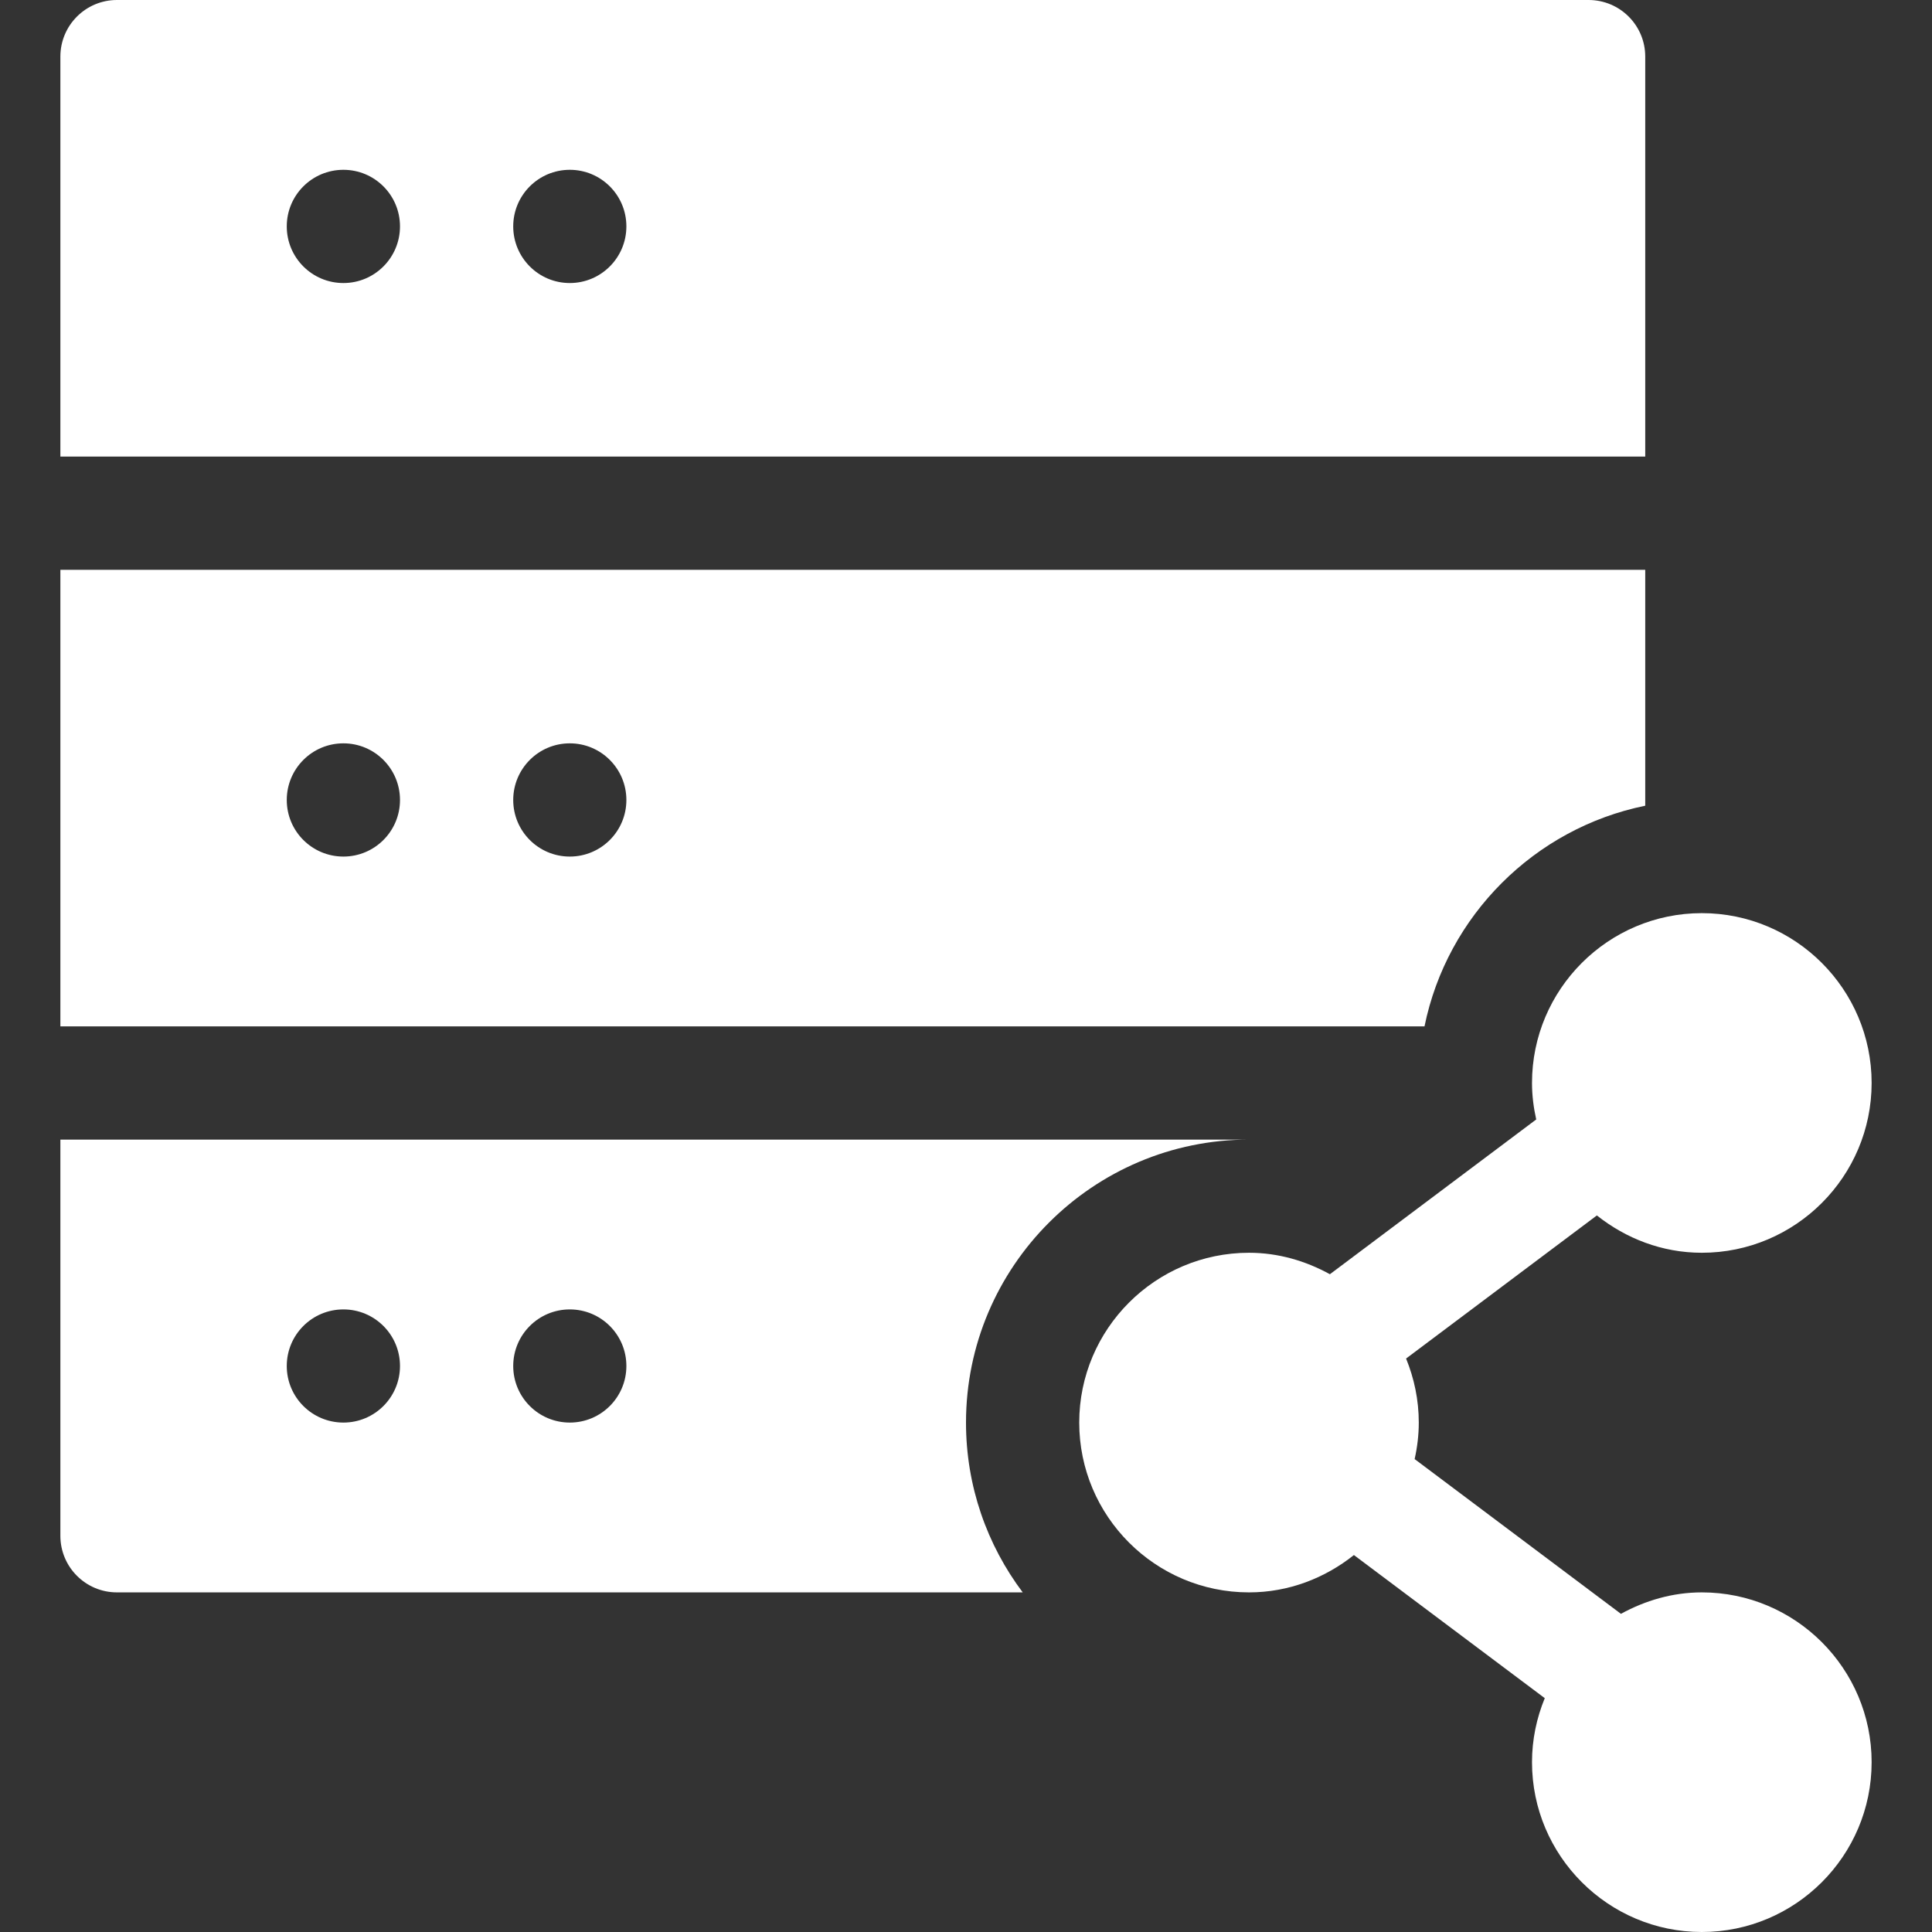
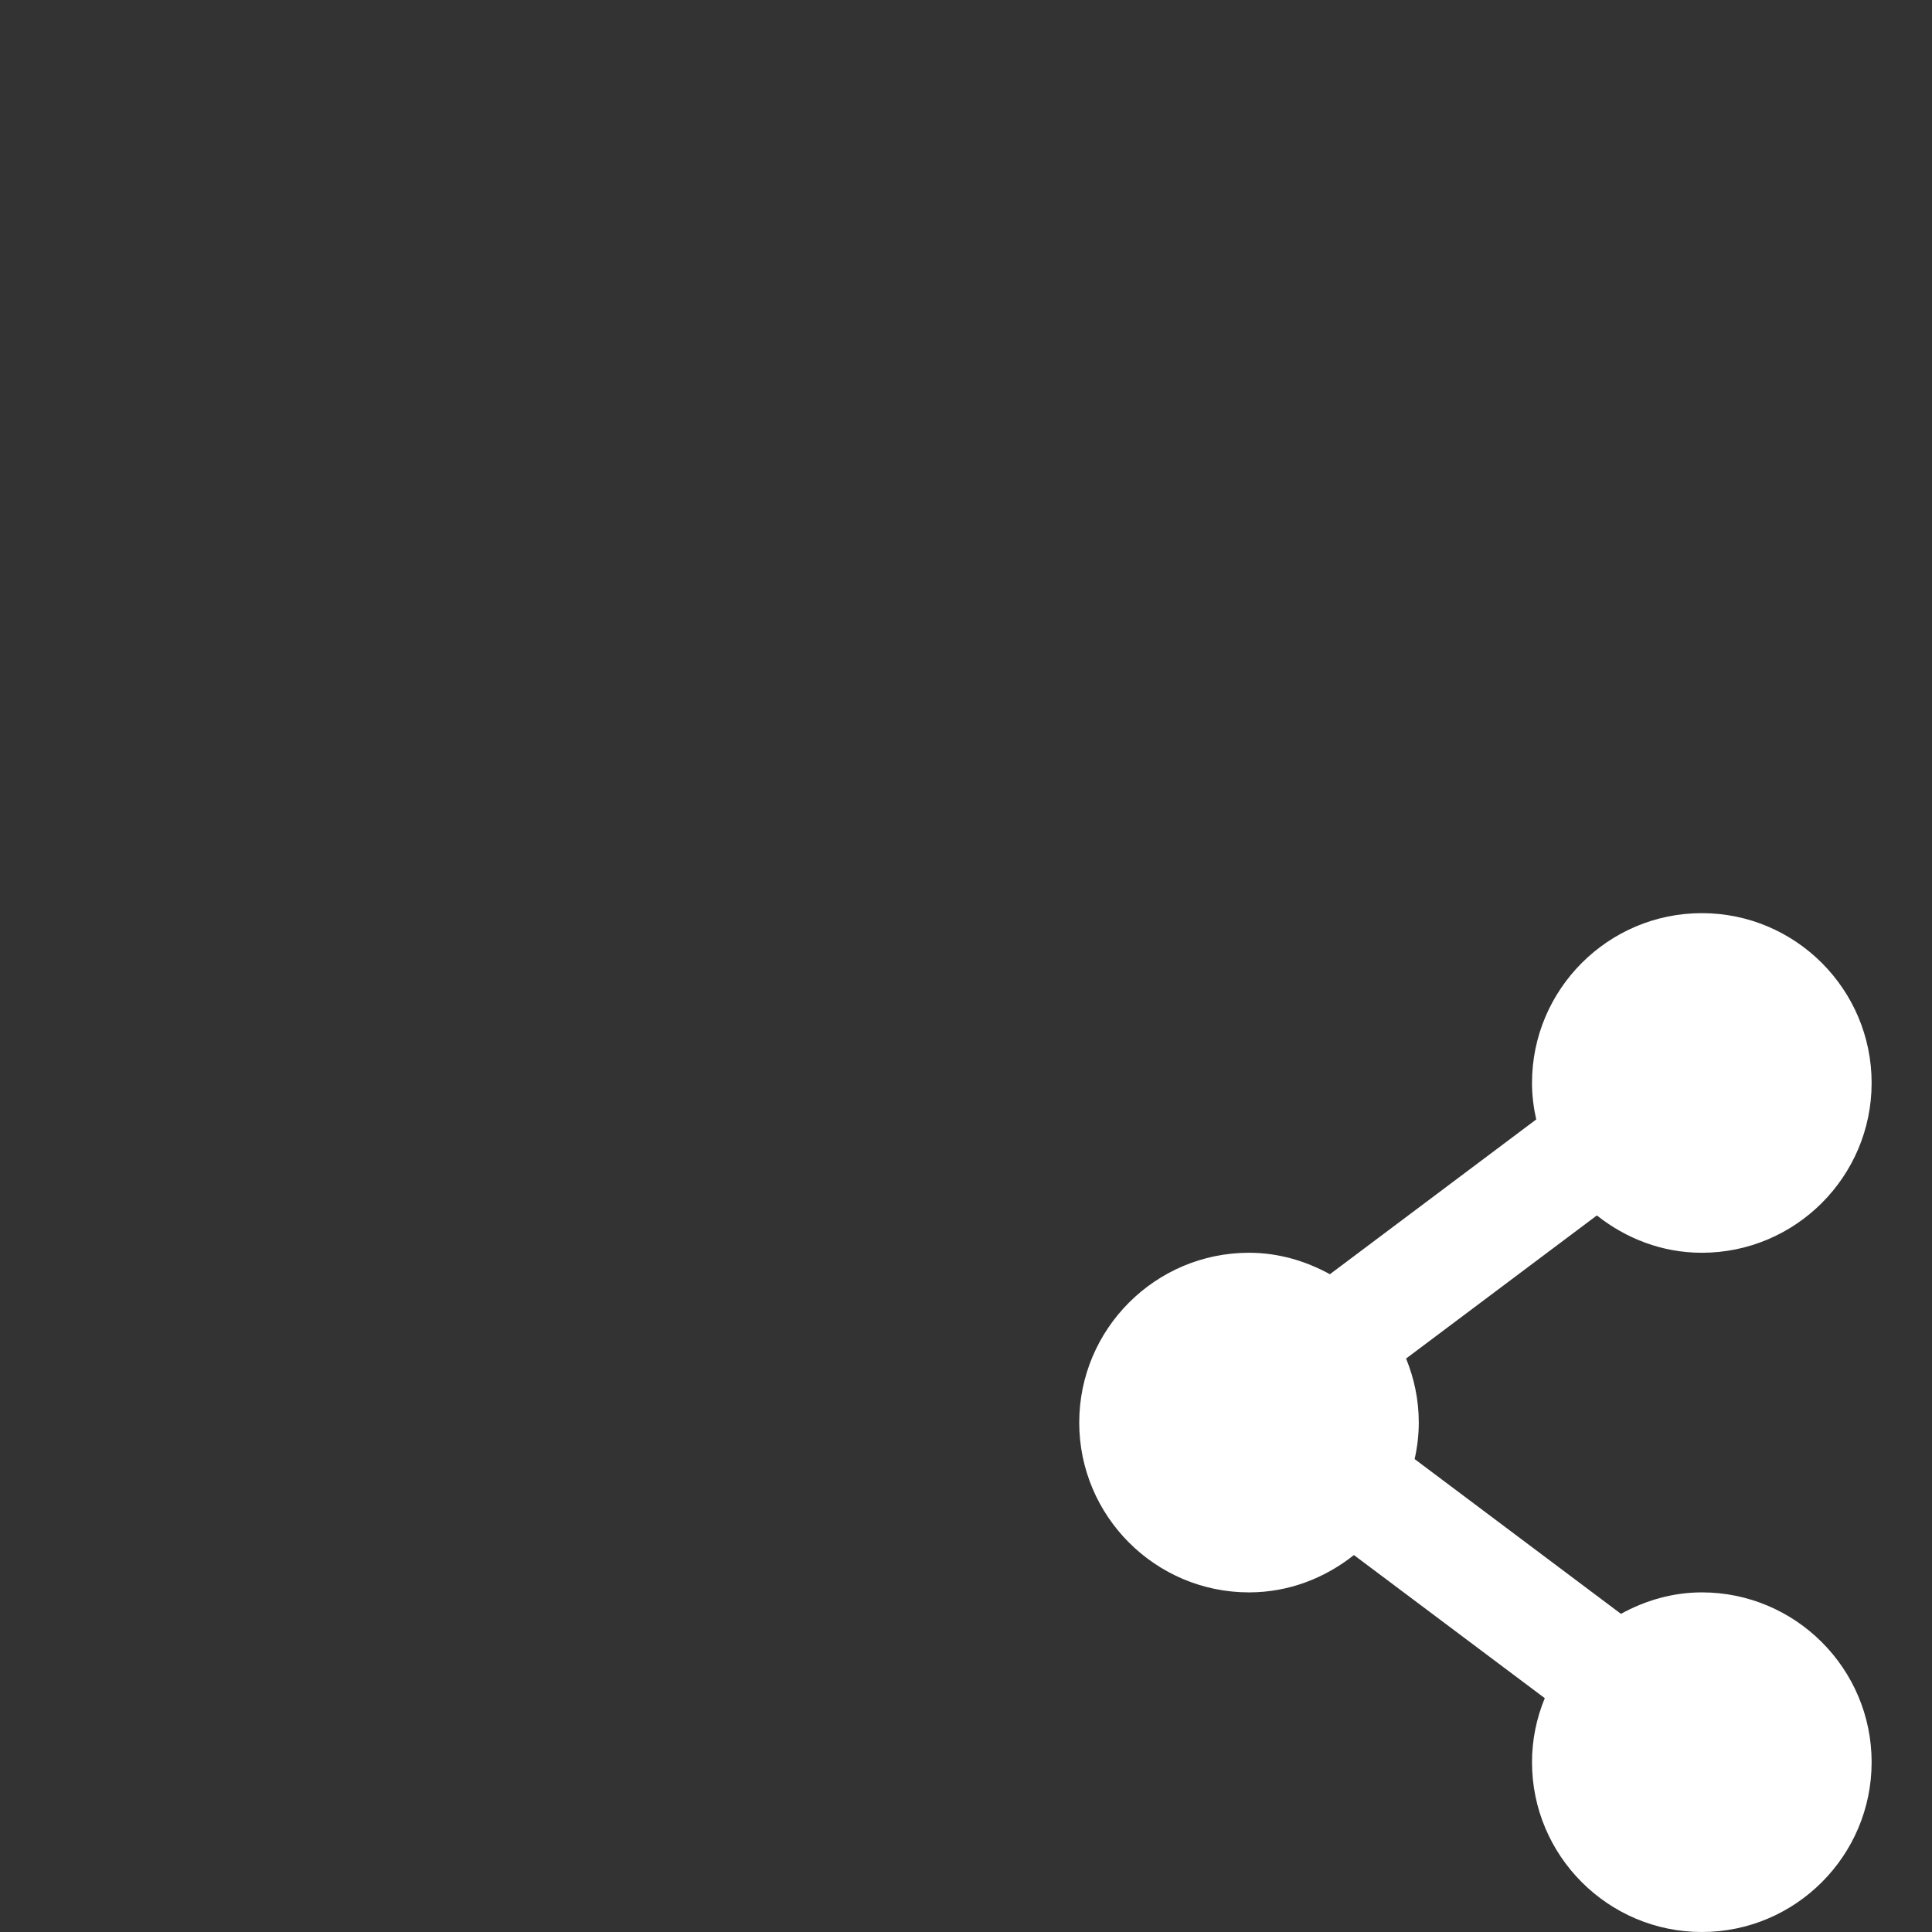
<svg xmlns="http://www.w3.org/2000/svg" width="28" height="28" viewBox="0 0 28 28" fill="none">
  <rect x="0" y="0" width="28" height="28" fill="#333333" stroke="none" />
  <g clip-path="url(#clip0_435_5136)">
-     <path d="M23.844 0.82C23.844 0.367 23.477 0 23.023 0H1.695C1.242 0 0.875 0.367 0.875 0.82V6.617H23.844V0.82ZM4.977 4.102C4.523 4.102 4.156 3.734 4.156 3.281C4.156 2.828 4.523 2.461 4.977 2.461C5.43 2.461 5.797 2.828 5.797 3.281C5.797 3.734 5.43 4.102 4.977 4.102ZM8.258 4.102C7.805 4.102 7.438 3.734 7.438 3.281C7.438 2.828 7.805 2.461 8.258 2.461C8.711 2.461 9.078 2.828 9.078 3.281C9.078 3.734 8.711 4.102 8.258 4.102Z" fill="white" />
    <path d="M24.664 18.156C26.021 18.156 27.125 17.052 27.125 15.695C27.125 14.338 26.021 13.234 24.664 13.234C23.307 13.234 22.203 14.338 22.203 15.695C22.203 15.877 22.226 16.054 22.264 16.224L19.274 18.467C18.924 18.275 18.528 18.156 18.102 18.156C16.745 18.156 15.641 19.26 15.641 20.617C15.641 21.974 16.745 23.078 18.102 23.078C18.678 23.078 19.203 22.87 19.622 22.537L22.388 24.611C22.27 24.898 22.203 25.21 22.203 25.539C22.203 26.896 23.307 28 24.664 28C26.021 28 27.125 26.896 27.125 25.539C27.125 24.182 26.021 23.078 24.664 23.078C24.238 23.078 23.842 23.197 23.492 23.389L20.502 21.146C20.54 20.976 20.562 20.799 20.562 20.617C20.562 20.288 20.495 19.976 20.378 19.689L23.143 17.615C23.563 17.948 24.087 18.156 24.664 18.156Z" fill="white" />
-     <path d="M14 20.617C14 18.356 15.84 16.516 18.102 16.516H0.875V22.258C0.875 22.711 1.242 23.078 1.695 23.078H14.822C14.306 22.392 14 21.54 14 20.617ZM4.977 20.617C4.523 20.617 4.156 20.25 4.156 19.797C4.156 19.344 4.523 18.977 4.977 18.977C5.43 18.977 5.797 19.344 5.797 19.797C5.797 20.25 5.43 20.617 4.977 20.617ZM8.258 20.617C7.805 20.617 7.438 20.25 7.438 19.797C7.438 19.344 7.805 18.977 8.258 18.977C8.711 18.977 9.078 19.344 9.078 19.797C9.078 20.25 8.711 20.617 8.258 20.617Z" fill="white" />
-     <path d="M23.844 11.677V8.258H0.875V14.875H20.645C20.972 13.27 22.239 12.004 23.844 11.677ZM4.977 12.414C4.523 12.414 4.156 12.047 4.156 11.594C4.156 11.141 4.523 10.773 4.977 10.773C5.43 10.773 5.797 11.141 5.797 11.594C5.797 12.047 5.43 12.414 4.977 12.414ZM8.258 12.414C7.805 12.414 7.438 12.047 7.438 11.594C7.438 11.141 7.805 10.773 8.258 10.773C8.711 10.773 9.078 11.141 9.078 11.594C9.078 12.047 8.711 12.414 8.258 12.414Z" fill="white" />
  </g>
  <defs>
    <clipPath id="clip0_435_5136">
      <rect width="28" height="28" fill="white" />
    </clipPath>
  </defs>
</svg>